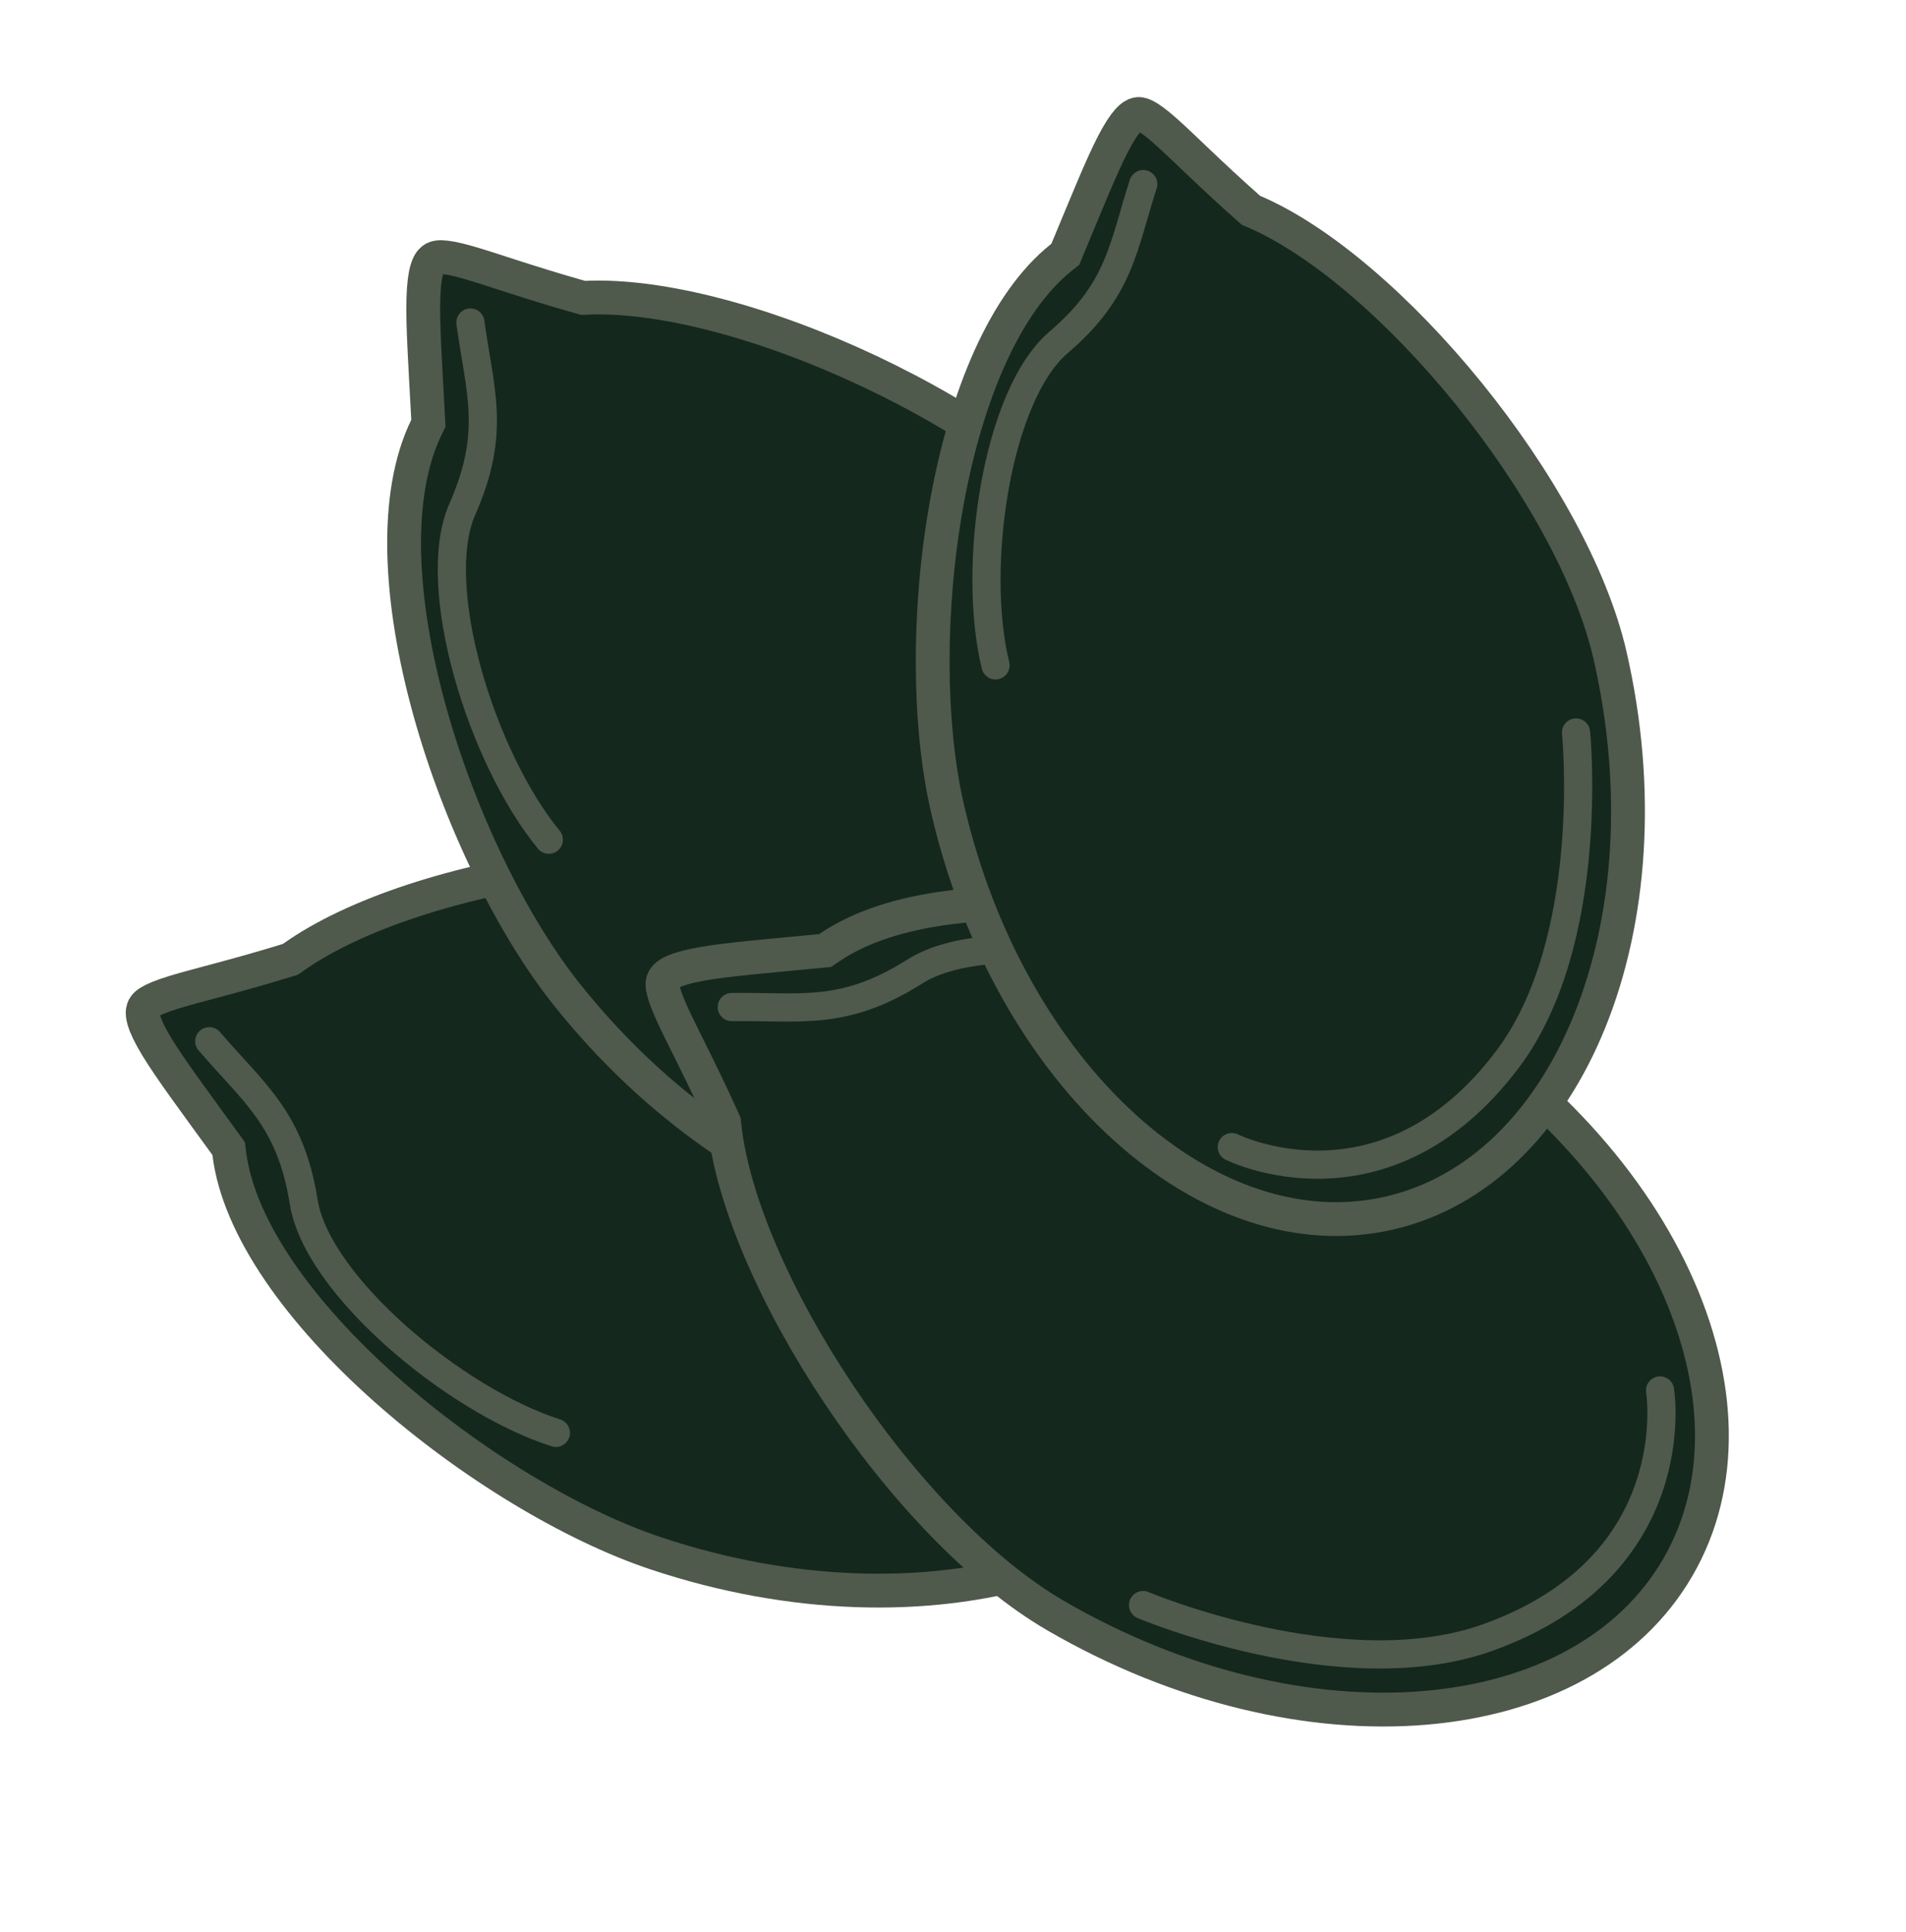
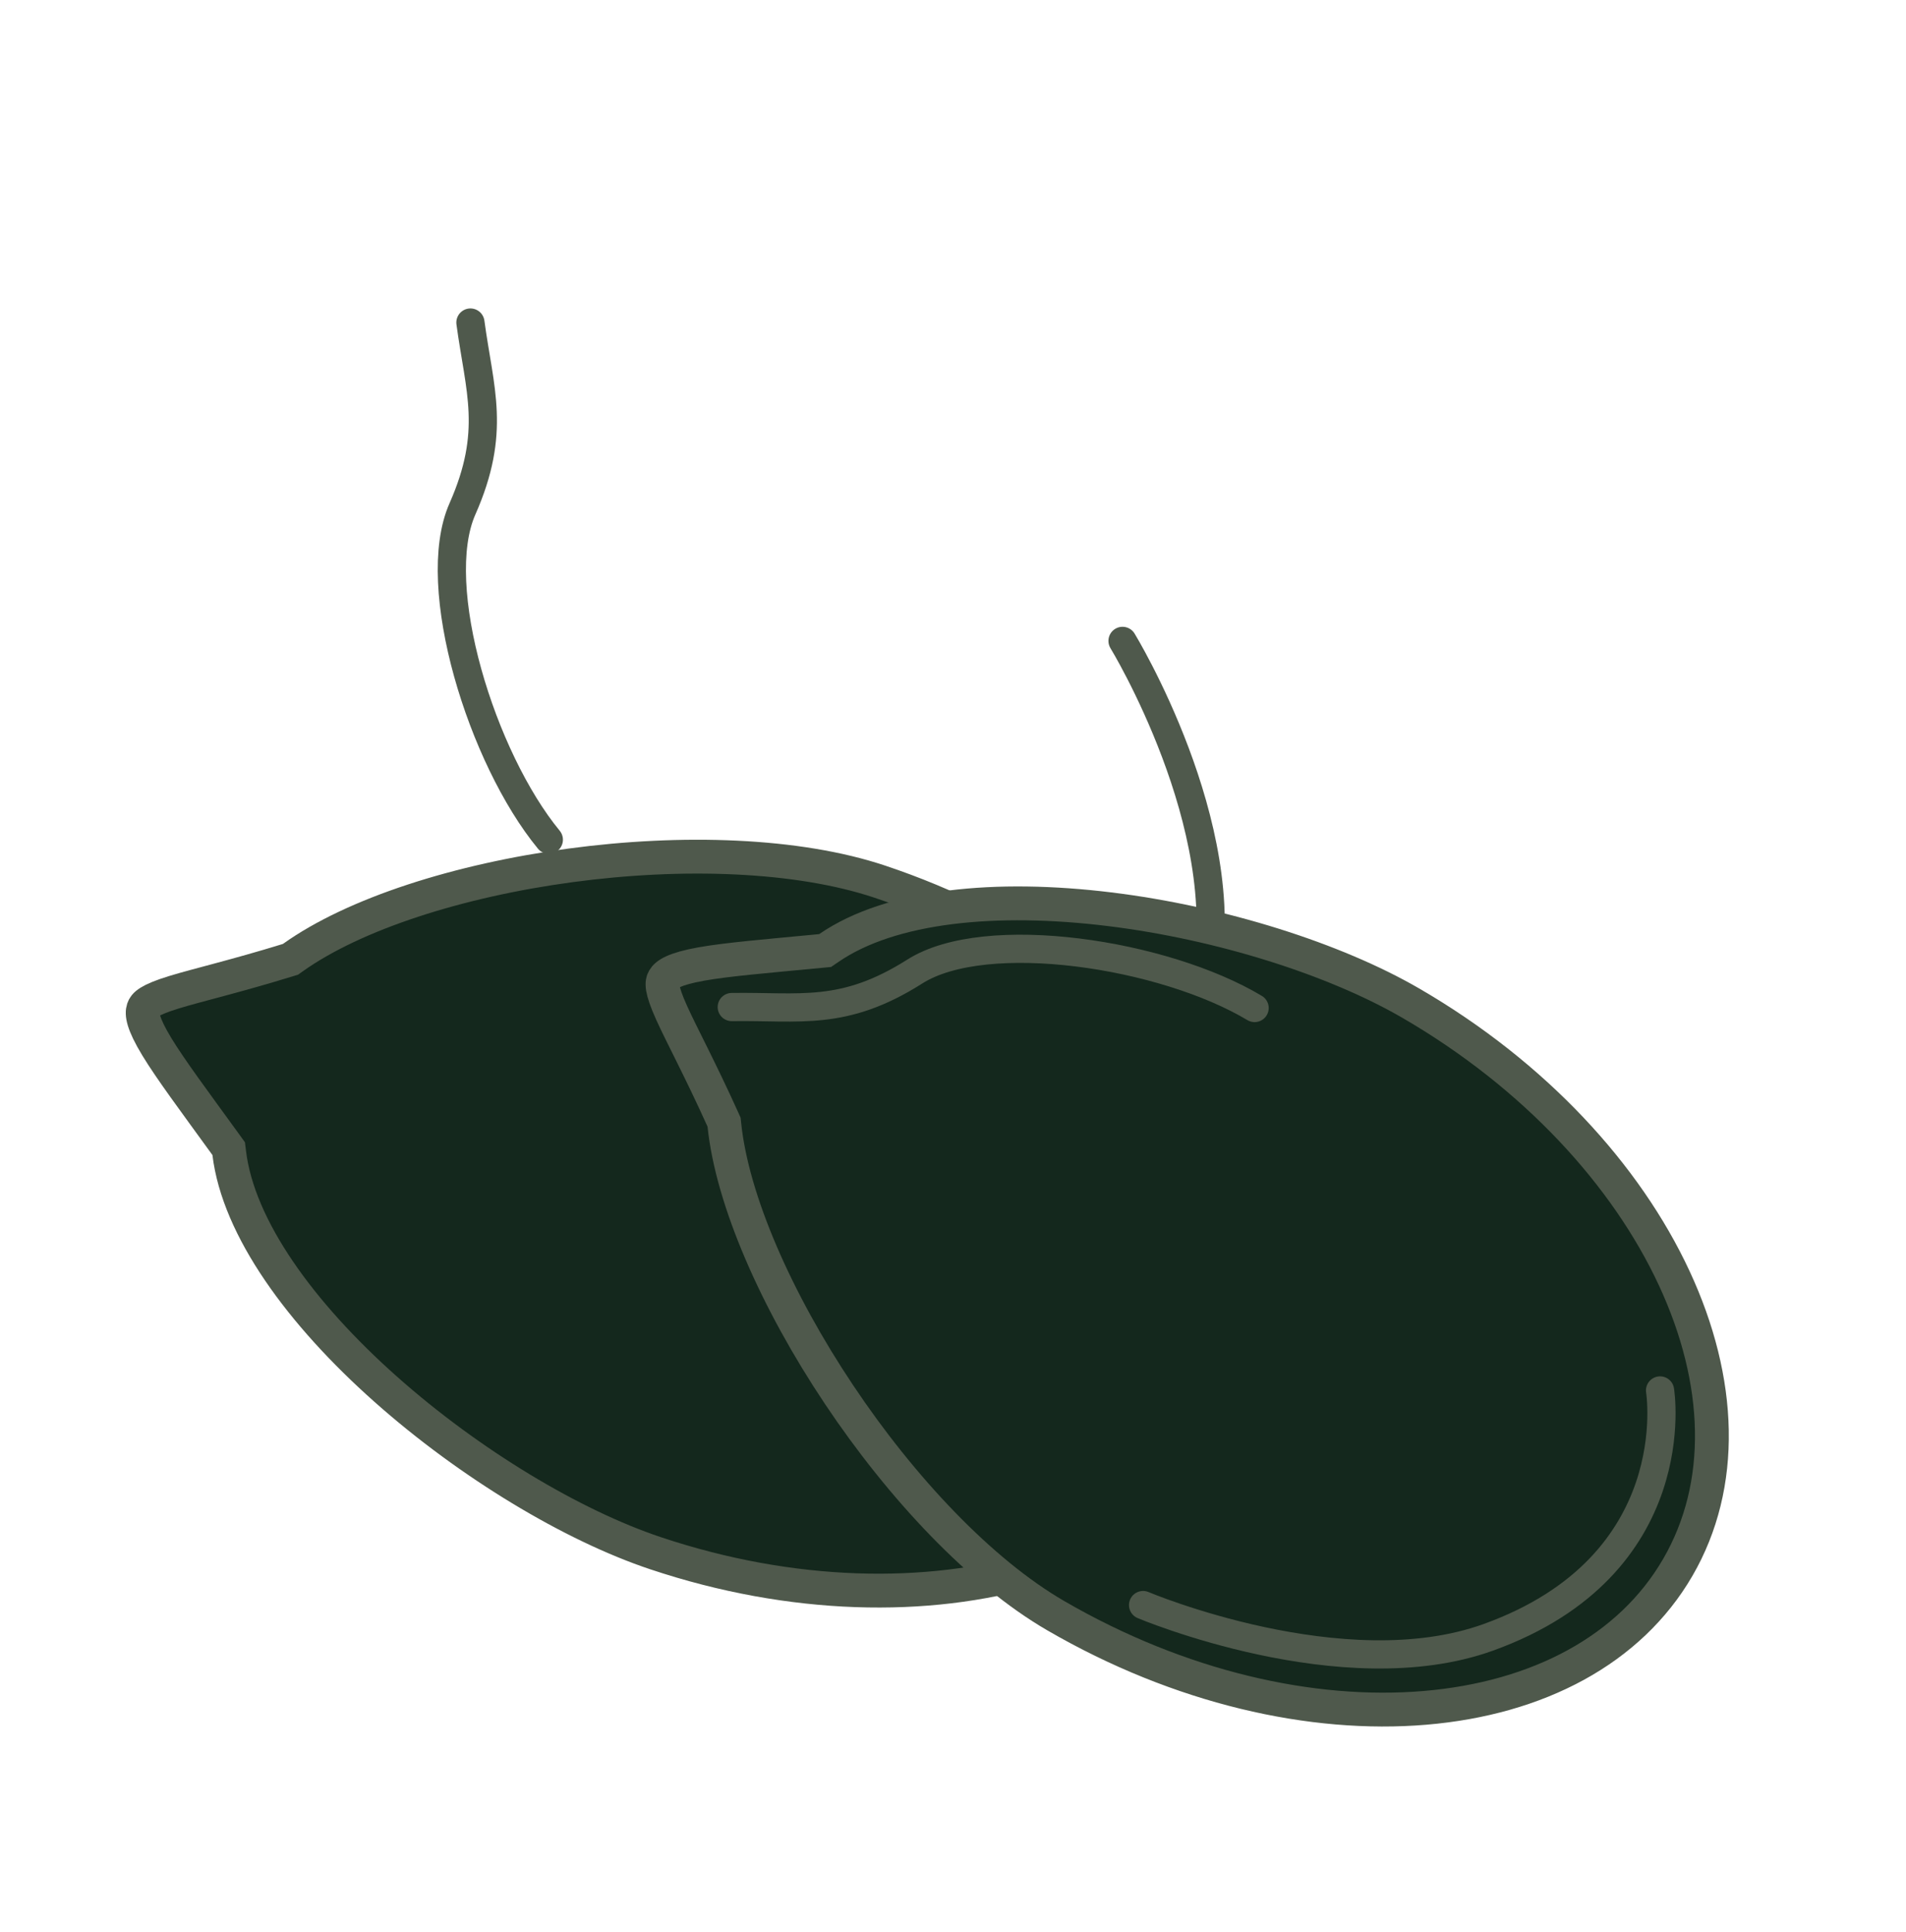
<svg xmlns="http://www.w3.org/2000/svg" width="150" height="152" viewBox="0 0 150 152" fill="none">
  <path d="M11.277 79.357C11.375 79.062 11.668 78.676 13.689 78.055C14.632 77.766 15.806 77.461 17.308 77.057C18.797 76.656 20.57 76.169 22.656 75.527L22.862 75.463L23.038 75.338C27.885 71.88 36.114 69.254 44.906 68.073C53.685 66.893 62.758 67.191 69.239 69.355C79.954 72.934 88.586 79.192 93.902 86.35C99.221 93.514 101.154 101.466 98.777 108.583C96.4 115.7 90.076 120.894 81.519 123.423C72.968 125.95 62.308 125.764 51.594 122.185C45.05 120 36.976 115.164 30.349 109.277C23.67 103.346 18.752 96.606 18.04 90.701L17.998 90.359L17.796 90.079C15.231 86.543 13.435 84.139 12.345 82.348C11.205 80.474 11.149 79.738 11.277 79.357Z" fill="#14281D" stroke="#4F594C" stroke-width="2.662" />
  <path d="M87.416 116.741C87.416 116.741 99.212 109.339 93.035 93.75C88.564 82.467 73.163 75.062 73.163 75.062" stroke="#4F594C" stroke-width="2.219" stroke-linecap="round" />
-   <path d="M43.746 112.715C35.842 110.202 24.949 101.122 23.904 94.556C22.858 87.99 19.965 85.989 16.47 81.907" stroke="#4F594C" stroke-width="2.219" stroke-linecap="round" />
-   <path d="M34.046 20.411C34.289 20.217 34.745 20.052 36.779 20.628C37.728 20.897 38.879 21.279 40.36 21.756C41.828 22.228 43.581 22.782 45.681 23.375L45.889 23.433L46.104 23.424C52.053 23.153 60.389 25.418 68.412 29.201C76.424 32.979 83.881 38.156 88.147 43.494C95.2 52.318 99.049 62.261 99.624 71.159C100.2 80.063 97.504 87.79 91.642 92.474C85.781 97.159 77.65 98.085 69.092 95.562C60.54 93.04 51.69 87.093 44.637 78.269C40.33 72.88 36.177 64.434 33.809 55.892C31.424 47.284 30.954 38.954 33.564 33.609L33.714 33.299L33.696 32.955C33.464 28.592 33.261 25.599 33.319 23.503C33.379 21.31 33.732 20.662 34.046 20.411Z" fill="#14281D" stroke="#4F594C" stroke-width="2.662" />
  <path d="M77.673 93.154C77.673 93.154 91.598 93.346 94.878 76.901C97.252 64.999 88.342 50.416 88.342 50.416" stroke="#4F594C" stroke-width="2.219" stroke-linecap="round" />
  <path d="M43.192 66.055C37.92 59.652 33.705 46.112 36.394 40.031C39.082 33.95 37.739 30.698 37.022 25.373" stroke="#4F594C" stroke-width="2.219" stroke-linecap="round" />
  <path d="M52.241 77.011C52.085 77.281 51.989 77.755 52.861 79.682C53.267 80.581 53.815 81.662 54.506 83.056C55.19 84.438 55.998 86.09 56.896 88.079L56.984 88.276L57.007 88.49C57.62 94.413 61.095 102.322 66.025 109.696C70.948 117.06 77.173 123.667 83.084 127.096C92.856 132.763 103.259 135.097 112.144 134.348C121.035 133.598 128.277 129.787 132.041 123.296C135.806 116.806 135.518 108.627 131.754 100.537C127.993 92.453 120.801 84.582 111.03 78.914C105.061 75.453 96.094 72.597 87.295 71.521C78.429 70.437 70.121 71.207 65.222 74.579L64.937 74.774L64.594 74.807C60.245 75.223 57.255 75.467 55.19 75.834C53.031 76.219 52.442 76.664 52.241 77.011Z" fill="#14281D" stroke="#4F594C" stroke-width="2.662" />
  <path d="M130.644 109.38C130.644 109.38 132.897 123.123 117.12 128.803C105.701 132.914 89.959 126.262 89.959 126.262" stroke="#4F594C" stroke-width="2.219" stroke-linecap="round" />
  <path d="M98.736 79.294C91.622 75.029 77.607 72.867 71.992 76.426C66.376 79.986 62.961 79.14 57.589 79.219" stroke="#4F594C" stroke-width="2.219" stroke-linecap="round" />
-   <path d="M89.474 8.984C89.738 8.923 90.183 8.95 91.709 10.301C92.419 10.93 93.257 11.739 94.344 12.772C95.42 13.794 96.71 15.007 98.284 16.4L98.446 16.542L98.644 16.627C103.906 18.87 110.184 24.306 115.562 30.933C120.932 37.551 125.234 45.146 126.704 51.546C129.137 62.134 128.327 72.354 125.116 80.301C121.904 88.254 116.351 93.815 109.333 95.427C102.314 97.04 94.892 94.459 88.531 88.706C82.174 82.957 76.984 74.116 74.551 63.527C73.066 57.063 72.988 48.011 74.499 39.619C76.021 31.16 79.088 23.756 83.567 20.221L83.838 20.006L83.971 19.688C85.59 15.806 86.662 13.128 87.586 11.336C88.554 9.46 89.121 9.065 89.474 8.984Z" fill="#14281D" stroke="#4F594C" stroke-width="2.662" />
-   <path d="M96.943 90.235C96.943 90.235 108.941 96.213 118.649 83.319C125.676 73.987 124.033 57.62 124.033 57.62" stroke="#4F594C" stroke-width="2.219" stroke-linecap="round" />
-   <path d="M78.346 52.341C76.446 44.587 78.441 31.084 83.311 26.932C88.18 22.78 88.373 19.399 89.973 14.481" stroke="#4F594C" stroke-width="2.219" stroke-linecap="round" />
</svg>